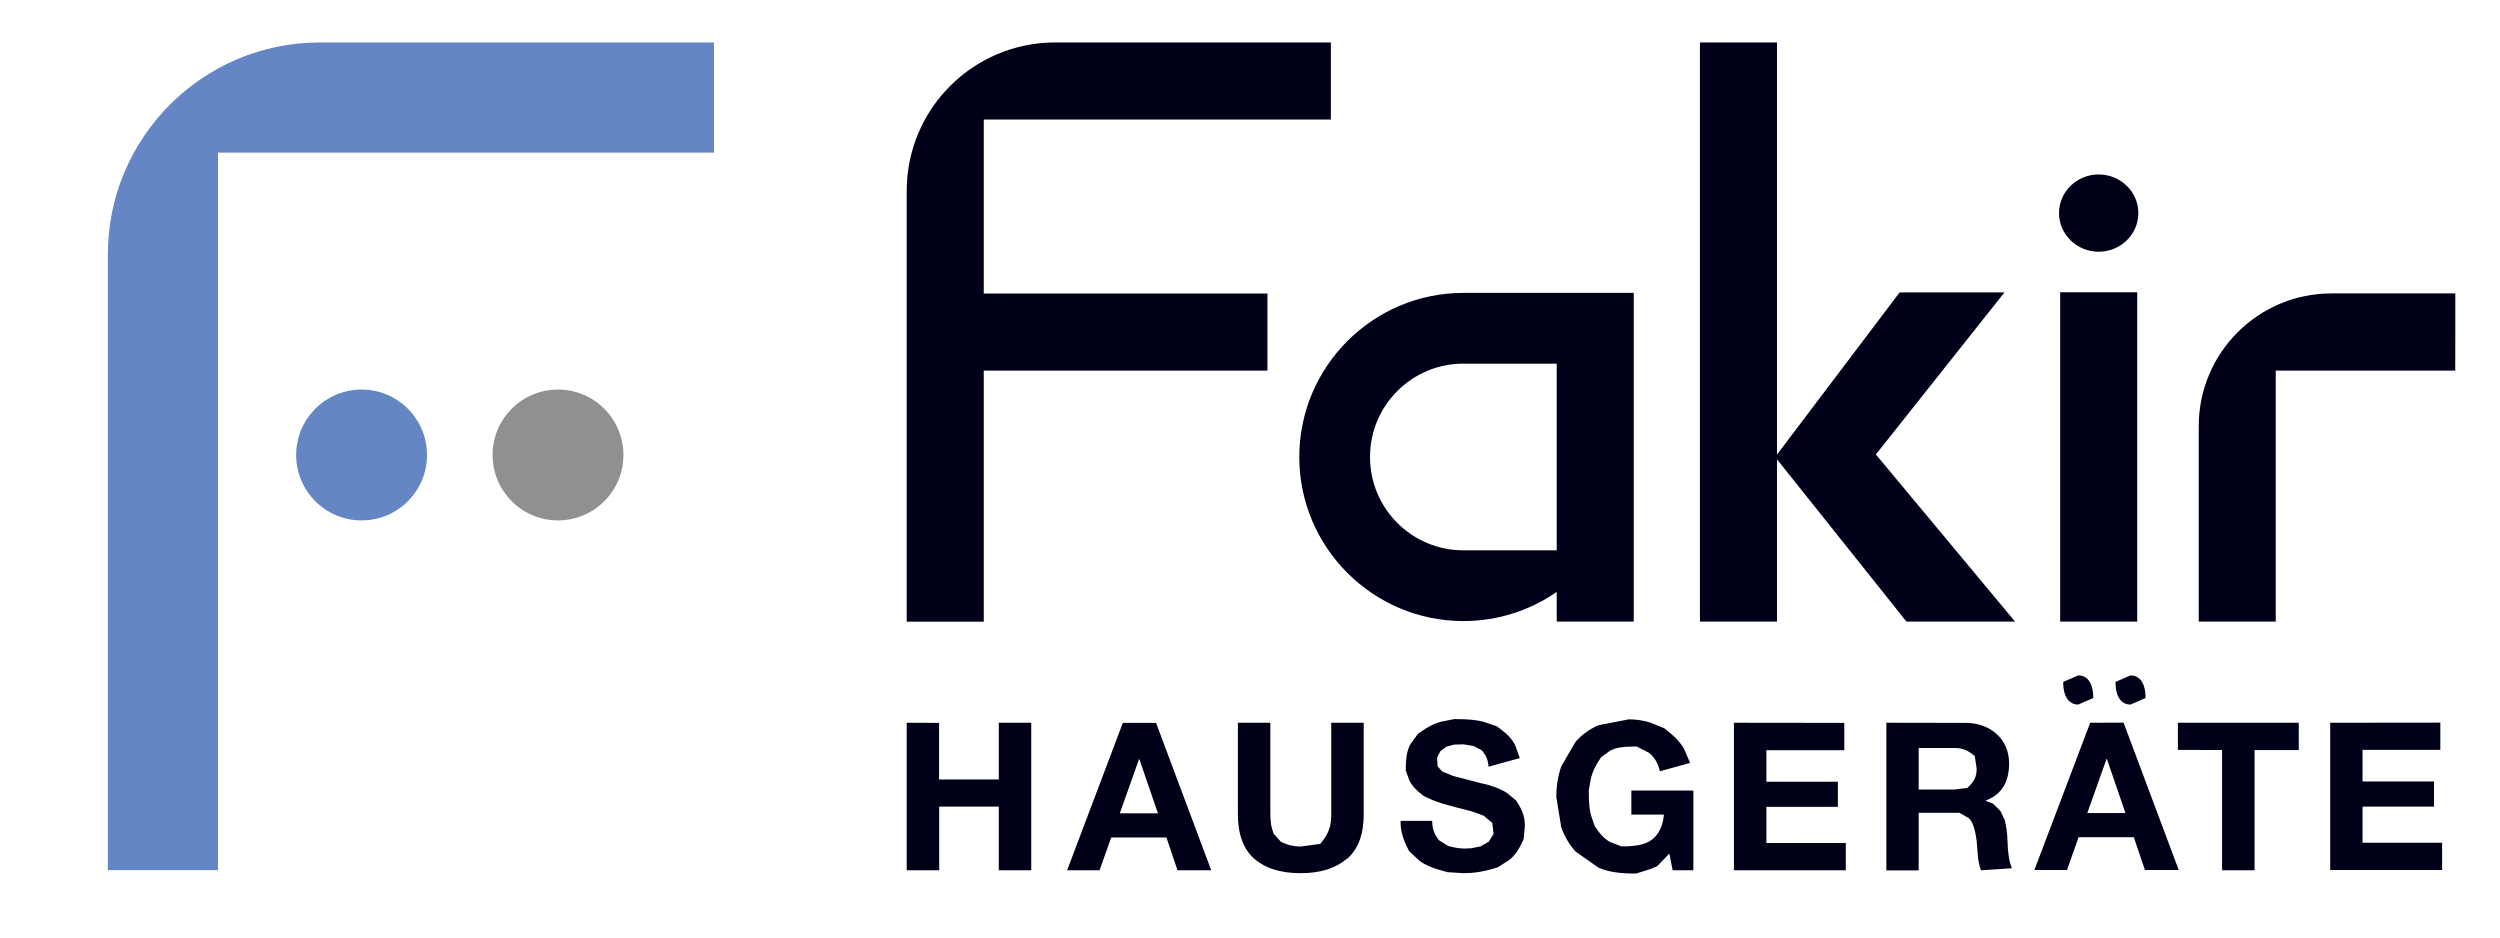
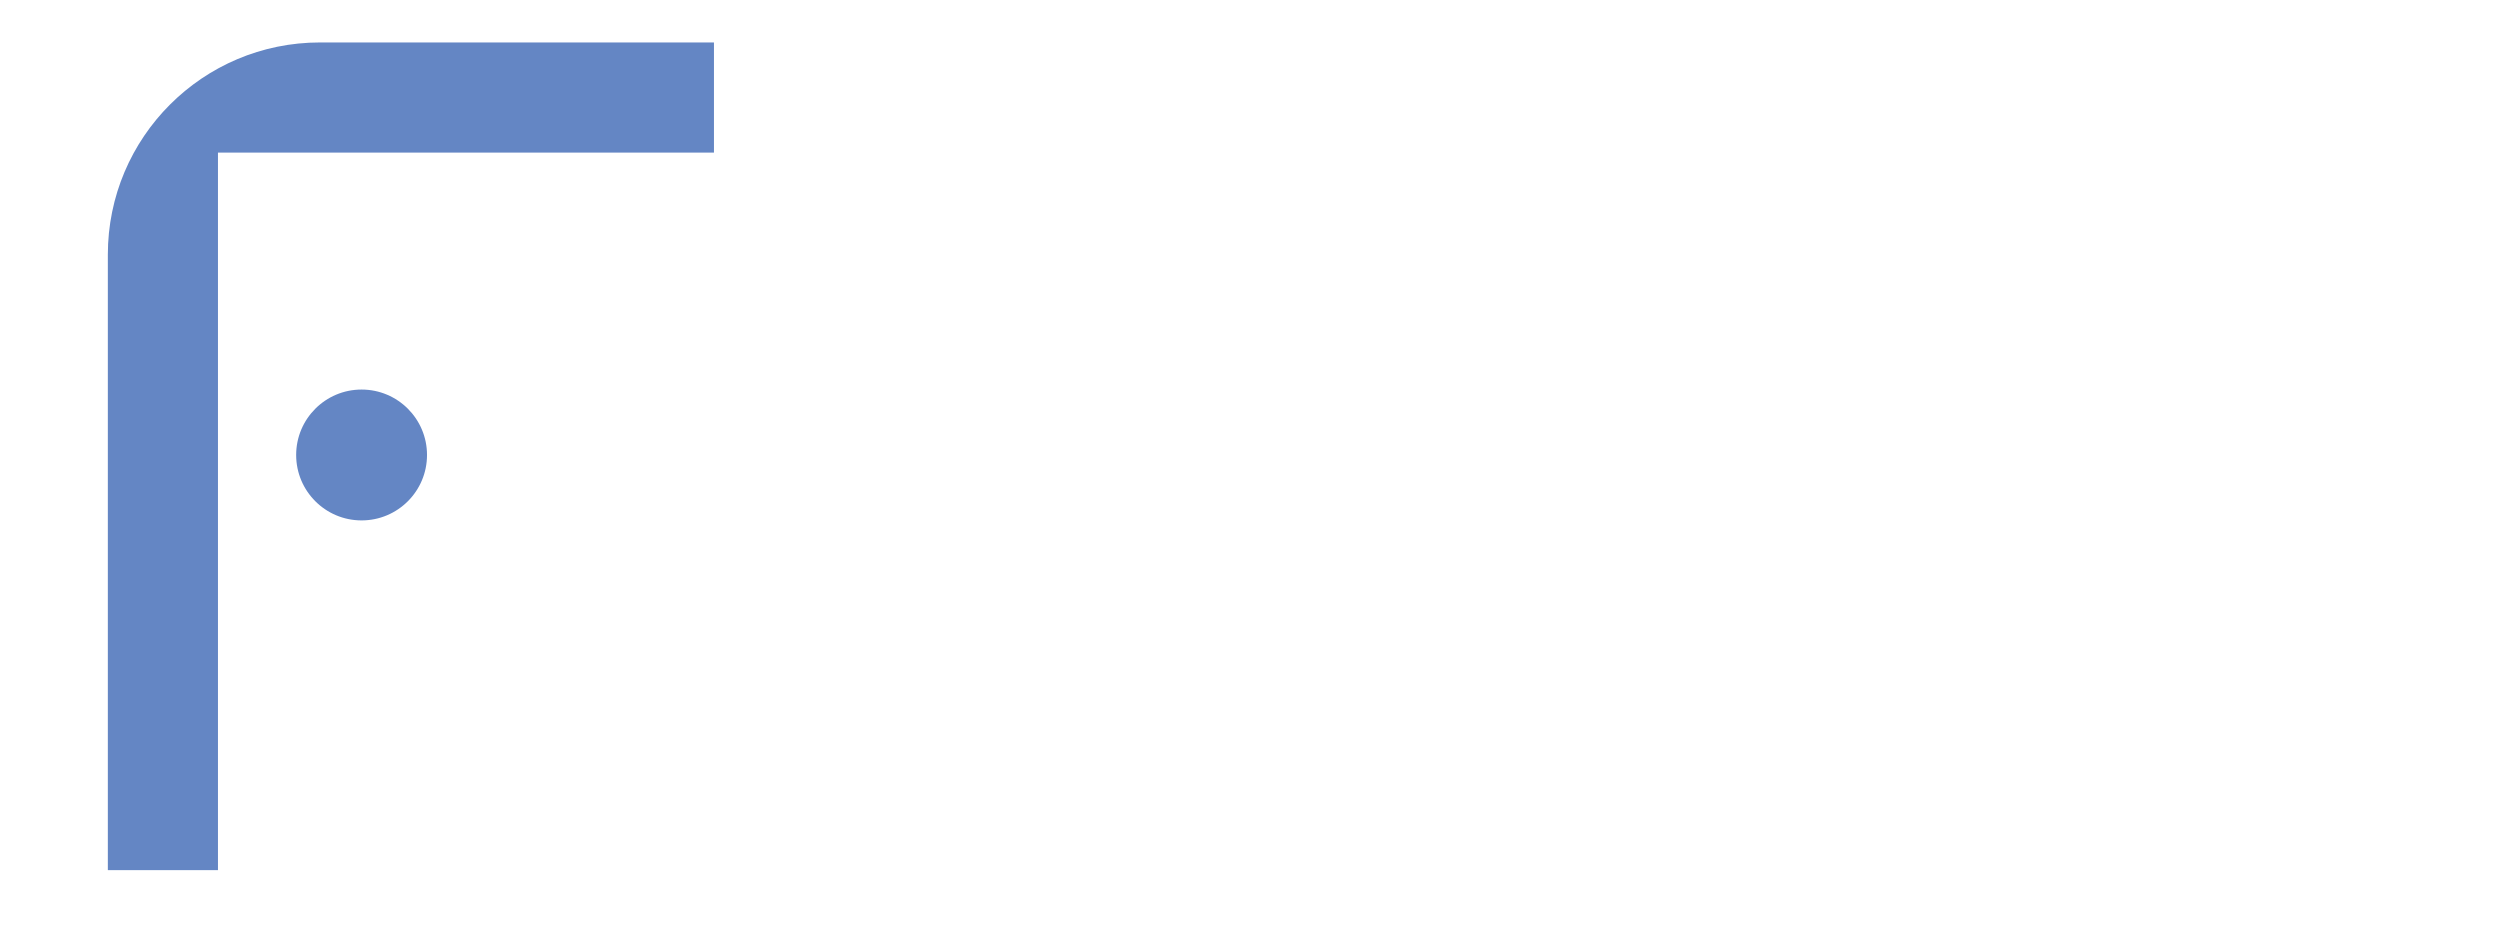
<svg xmlns="http://www.w3.org/2000/svg" width="400" zoomAndPan="magnify" viewBox="0 0 300 112.5" height="150" preserveAspectRatio="xMidYMid meet" version="1.0">
  <defs>
    <clipPath id="4faa5b3b1f">
      <path d="M 59 46.613 L 75 46.613 L 75 62.75 L 59 62.75 Z M 59 46.613 " clip-rule="nonzero" />
    </clipPath>
    <clipPath id="959ebcd047">
-       <path d="M 74.809 54.598 C 74.809 58.934 71.293 62.449 66.957 62.449 C 62.625 62.449 59.109 58.934 59.109 54.598 C 59.109 50.262 62.625 46.746 66.957 46.746 C 71.293 46.746 74.809 50.262 74.809 54.598 " clip-rule="nonzero" />
+       <path d="M 74.809 54.598 C 74.809 58.934 71.293 62.449 66.957 62.449 C 59.109 50.262 62.625 46.746 66.957 46.746 C 71.293 46.746 74.809 50.262 74.809 54.598 " clip-rule="nonzero" />
    </clipPath>
    <clipPath id="cd751826d3">
      <path d="M 12.914 5.07 L 85.703 5.07 L 85.703 104.637 L 12.914 104.637 Z M 12.914 5.07 " clip-rule="nonzero" />
    </clipPath>
    <clipPath id="a660c2ac83">
      <path d="M 51.242 54.598 C 51.242 58.934 47.727 62.449 43.391 62.449 C 39.055 62.449 35.539 58.934 35.539 54.598 C 35.539 50.262 39.055 46.746 43.391 46.746 C 47.727 46.746 51.242 50.262 51.242 54.598 M 26.156 104.418 L 26.156 18.312 L 85.676 18.312 L 85.676 5.094 L 38.402 5.094 C 24.336 5.094 12.941 16.492 12.941 30.559 L 12.941 104.418 Z M 26.156 104.418 " clip-rule="nonzero" />
    </clipPath>
    <clipPath id="9077499f4f">
-       <path d="M 108.805 5.094 L 295 5.094 L 295 104.828 L 108.805 104.828 Z M 108.805 5.094 " clip-rule="nonzero" />
-     </clipPath>
+       </clipPath>
    <clipPath id="99ad3a1485">
      <path d="M 251.84 20.934 C 249.219 20.934 247.082 23.008 247.082 25.57 C 247.082 28.133 249.219 30.207 251.84 30.207 C 254.465 30.207 256.602 28.133 256.602 25.57 C 256.602 23.008 254.465 20.934 251.84 20.934 M 241.809 74.59 L 225.105 54.535 L 240.535 35.09 L 227.953 35.09 L 213.238 54.551 L 213.238 5.094 L 203.992 5.094 L 203.992 74.59 L 213.238 74.59 L 213.238 55.113 L 228.773 74.59 Z M 186.805 66.039 L 186.805 43.637 L 175.602 43.637 C 169.418 43.637 164.402 48.656 164.402 54.84 C 164.402 61.023 169.418 66.039 175.602 66.039 Z M 196.051 35.148 L 196.051 74.59 L 186.805 74.59 L 186.805 71.027 C 183.621 73.238 179.77 74.527 175.602 74.527 C 164.75 74.527 155.914 65.691 155.914 54.84 C 155.914 43.988 164.75 35.148 175.602 35.148 Z M 159.703 14.34 L 159.703 5.094 L 126.629 5.094 C 116.777 5.094 108.805 13.066 108.805 22.918 L 108.805 74.602 L 118.051 74.602 L 118.051 44.473 L 152.094 44.473 L 152.094 35.227 L 118.051 35.227 L 118.051 14.34 Z M 294.645 35.211 L 279.777 35.211 C 270.984 35.211 263.848 42.336 263.848 51.141 L 263.848 74.59 L 273.09 74.59 L 273.09 44.473 L 294.629 44.473 Z M 247.219 35.074 L 256.465 35.074 L 256.465 74.59 L 247.219 74.59 Z M 249.387 81.047 L 247.582 81.832 C 247.582 83.773 248.387 84.547 249.387 84.547 L 251.191 83.758 C 251.191 81.816 250.387 81.047 249.387 81.047 M 255.66 81.047 L 253.859 81.832 C 253.859 83.773 254.66 84.547 255.66 84.547 L 257.465 83.758 C 257.465 81.816 256.66 81.047 255.66 81.047 M 292.84 86.715 L 292.84 89.988 L 283.504 89.988 L 283.504 93.777 L 292.082 93.777 L 292.082 96.793 L 283.504 96.793 L 283.504 101.129 L 293.055 101.129 L 293.055 104.402 L 279.625 104.402 L 279.625 86.73 Z M 261.344 89.988 L 261.344 86.73 L 275.852 86.73 L 275.852 90.004 L 270.547 90.004 L 270.547 104.434 L 266.648 104.434 L 266.648 90.004 Z M 255.055 97.566 L 252.828 91.078 L 252.781 91.078 L 250.477 97.566 Z M 254.828 86.715 L 261.449 104.402 L 257.391 104.402 L 256.055 100.461 L 249.434 100.461 L 248.039 104.402 L 244.125 104.402 L 250.824 86.73 Z M 234.516 94.746 L 236.078 94.551 C 236.973 93.762 237.199 93.109 237.199 92.215 L 236.973 90.73 C 236.078 89.957 235.41 89.762 234.516 89.762 L 230.242 89.762 L 230.242 94.746 Z M 235.91 86.746 C 238.641 86.746 241.094 88.504 241.094 91.625 C 241.094 94.746 239.293 95.672 238.293 96.066 L 238.293 96.109 L 239.172 96.445 L 240.051 97.309 L 240.594 98.461 C 240.777 99.355 240.836 99.793 240.867 100.25 L 240.957 102.008 C 241.035 102.797 241.109 103.176 241.203 103.539 L 241.43 104.191 L 237.715 104.434 C 237.504 103.871 237.367 103.203 237.32 102.43 L 237.199 100.914 C 236.973 99.277 236.684 98.598 236.262 98.172 L 235.125 97.535 L 230.242 97.535 L 230.242 104.449 L 226.363 104.449 L 226.363 86.73 Z M 221.316 86.746 L 221.316 90.02 L 211.965 90.02 L 211.965 93.809 L 220.543 93.809 L 220.543 96.824 L 211.965 96.824 L 211.965 101.16 L 221.496 101.16 L 221.496 104.434 L 208.07 104.434 L 208.07 86.73 Z M 198.02 104.297 L 196.32 104.828 C 194.109 104.828 192.883 104.582 191.805 104.113 L 189.062 102.176 C 188.32 101.355 187.742 100.387 187.348 99.266 L 186.758 95.656 C 186.758 94.336 186.953 93.109 187.348 91.973 L 189.062 89.02 C 189.805 88.168 190.715 87.516 191.805 87.031 L 195.457 86.32 C 196.367 86.32 197.246 86.457 198.094 86.73 L 199.719 87.395 C 201.082 88.457 201.656 89.109 202.098 89.883 L 202.809 91.551 L 199.188 92.551 C 198.961 91.562 198.504 90.82 197.852 90.32 L 196.398 89.578 C 194.578 89.578 193.836 89.746 193.23 90.078 L 192.125 90.867 C 191.367 92.004 191.094 92.656 190.91 93.383 L 190.652 94.867 C 190.652 96.383 190.742 97.113 190.91 97.809 L 191.367 99.141 C 192.125 100.266 192.625 100.719 193.23 101.051 L 194.578 101.566 C 196.746 101.566 197.73 101.234 198.445 100.582 C 199.156 99.93 199.551 98.992 199.672 97.75 L 195.762 97.75 L 195.762 94.867 L 203.203 94.867 L 203.203 104.434 L 200.719 104.434 L 200.324 102.43 L 198.852 103.949 M 172.176 100.082 L 172.676 100.824 L 173.797 101.523 C 174.754 101.766 175.254 101.824 175.77 101.824 L 176.496 101.797 L 177.664 101.566 L 178.648 101.008 L 179.227 100.066 L 179.074 98.75 L 178.059 97.898 C 177.074 97.504 176.512 97.324 175.875 97.172 L 174.617 96.855 C 173.312 96.504 172.66 96.309 172.039 96.066 L 170.844 95.52 C 169.859 94.762 169.449 94.277 169.145 93.715 L 168.691 92.457 C 168.691 90.746 168.887 89.957 169.266 89.277 L 170.16 88.047 C 171.418 87.152 172.133 86.82 172.918 86.609 L 174.512 86.289 C 176.223 86.289 177.117 86.395 177.969 86.594 L 179.574 87.137 C 180.891 88.062 181.422 88.652 181.801 89.383 L 182.379 90.973 L 178.617 92.004 C 178.59 91.473 178.469 91.035 178.285 90.684 L 177.844 90.062 L 176.859 89.531 L 175.602 89.32 L 174.496 89.352 L 173.586 89.594 L 172.859 90.125 L 172.449 90.926 L 172.512 91.941 L 173.039 92.562 L 174.359 93.109 C 175.723 93.473 176.633 93.703 177.738 93.988 L 178.527 94.172 C 179.695 94.52 180.285 94.793 180.863 95.172 L 181.938 96.066 C 182.785 97.34 182.984 98.156 182.984 99.141 L 182.832 100.703 C 182.211 102.098 181.742 102.688 181.121 103.188 L 179.727 104.082 C 177.891 104.645 176.832 104.781 175.617 104.781 L 173.691 104.66 C 171.859 104.176 171.055 103.812 170.344 103.297 L 169.086 102.129 C 168.266 100.535 168.055 99.598 168.07 98.508 L 171.859 98.508 C 171.859 99.098 171.965 99.613 172.176 100.023 M 161.629 103.039 C 160.293 104.203 158.445 104.781 156.082 104.781 C 153.684 104.781 151.836 104.203 150.52 103.055 C 149.199 101.902 148.547 100.113 148.547 97.703 L 148.547 86.73 L 152.441 86.73 L 152.441 97.734 C 152.441 98.219 152.488 98.688 152.562 99.141 L 152.82 100.023 L 153.715 101.023 C 154.656 101.461 155.293 101.582 156.082 101.582 L 158.43 101.266 C 159.492 100.023 159.75 99.051 159.75 97.734 L 159.75 86.73 L 163.645 86.73 L 163.645 97.734 C 163.645 100.129 162.977 101.918 161.645 103.066 M 138.953 97.598 L 136.727 91.109 L 136.68 91.109 L 134.375 97.598 Z M 138.727 86.746 L 145.348 104.434 L 141.301 104.434 L 139.969 100.492 L 133.344 100.492 L 131.949 104.434 L 128.055 104.434 L 134.738 86.746 Z M 112.688 86.746 L 112.688 93.535 L 119.855 93.535 L 119.855 86.73 L 123.75 86.73 L 123.75 104.434 L 119.855 104.434 L 119.855 96.793 L 112.703 96.793 L 112.703 104.434 L 108.805 104.434 L 108.805 86.73 Z M 112.688 86.746 " clip-rule="nonzero" />
    </clipPath>
  </defs>
  <g clip-path="url(#4faa5b3b1f)">
    <g clip-path="url(#959ebcd047)">
-       <path fill="#909090" d="M 5.359 -2.484 L 93.258 -2.484 L 93.258 111.848 L 5.359 111.848 Z M 5.359 -2.484 " fill-opacity="1" fill-rule="nonzero" />
-     </g>
+       </g>
  </g>
  <g clip-path="url(#cd751826d3)">
    <g clip-path="url(#a660c2ac83)">
      <path fill="#6486c4" d="M 5.359 -2.484 L 93.258 -2.484 L 93.258 111.848 L 5.359 111.848 Z M 5.359 -2.484 " fill-opacity="1" fill-rule="nonzero" />
    </g>
  </g>
  <g clip-path="url(#9077499f4f)">
    <g clip-path="url(#99ad3a1485)">
      <path fill="#000119" d="M 108.805 5.094 L 294.637 5.094 L 294.637 104.828 L 108.805 104.828 Z M 108.805 5.094 " fill-opacity="1" fill-rule="nonzero" />
    </g>
  </g>
</svg>